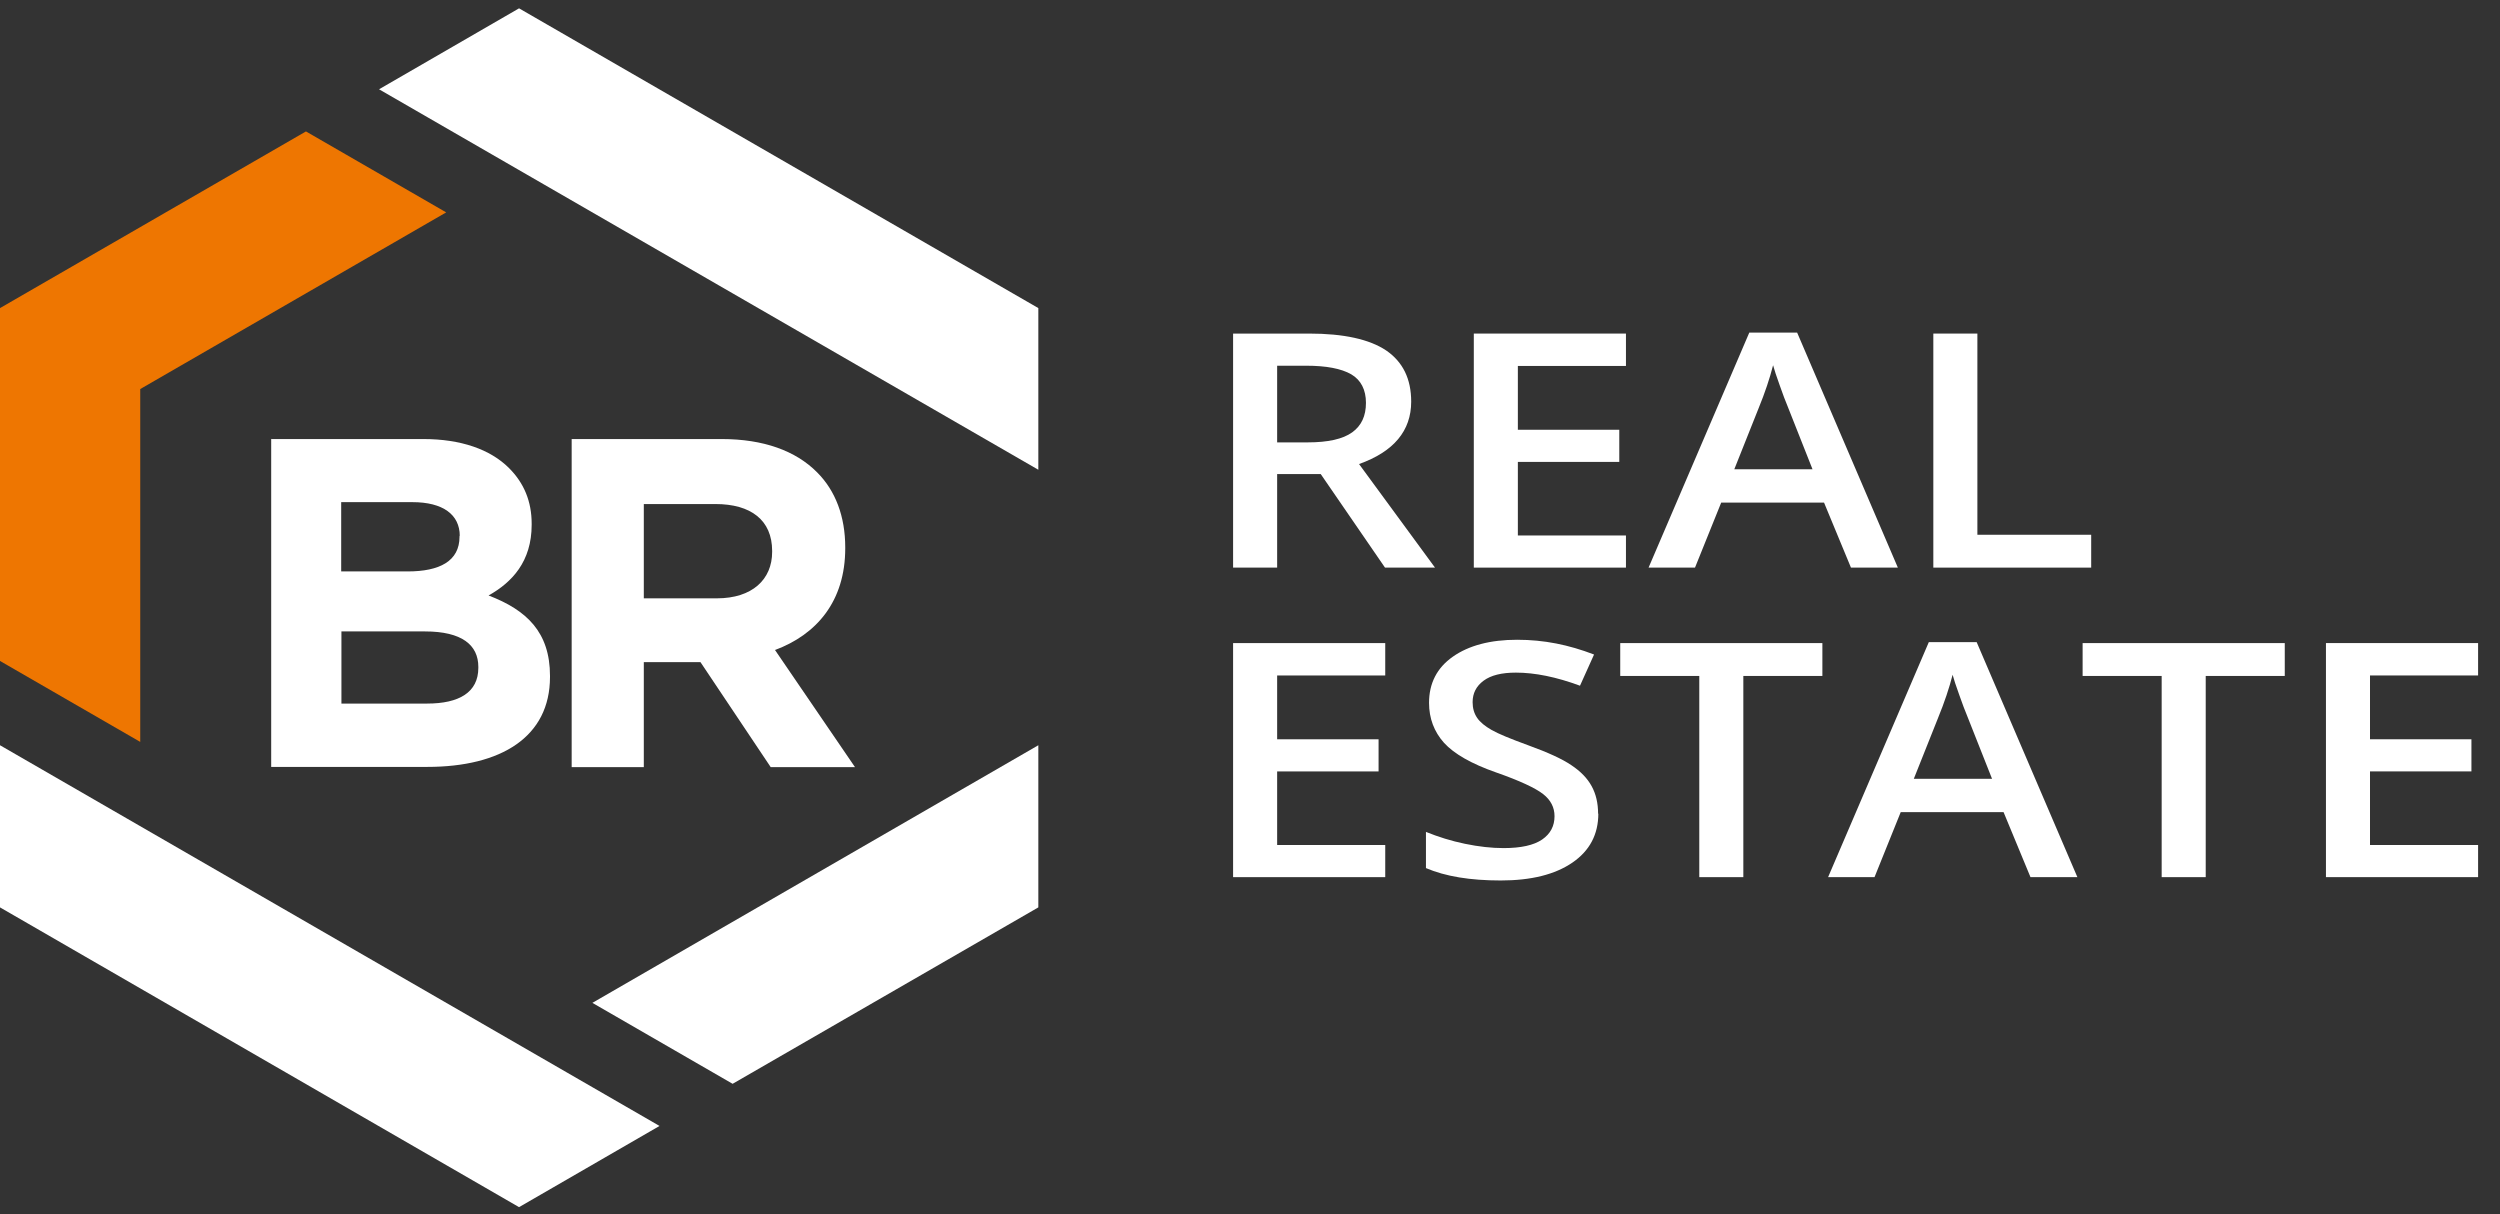
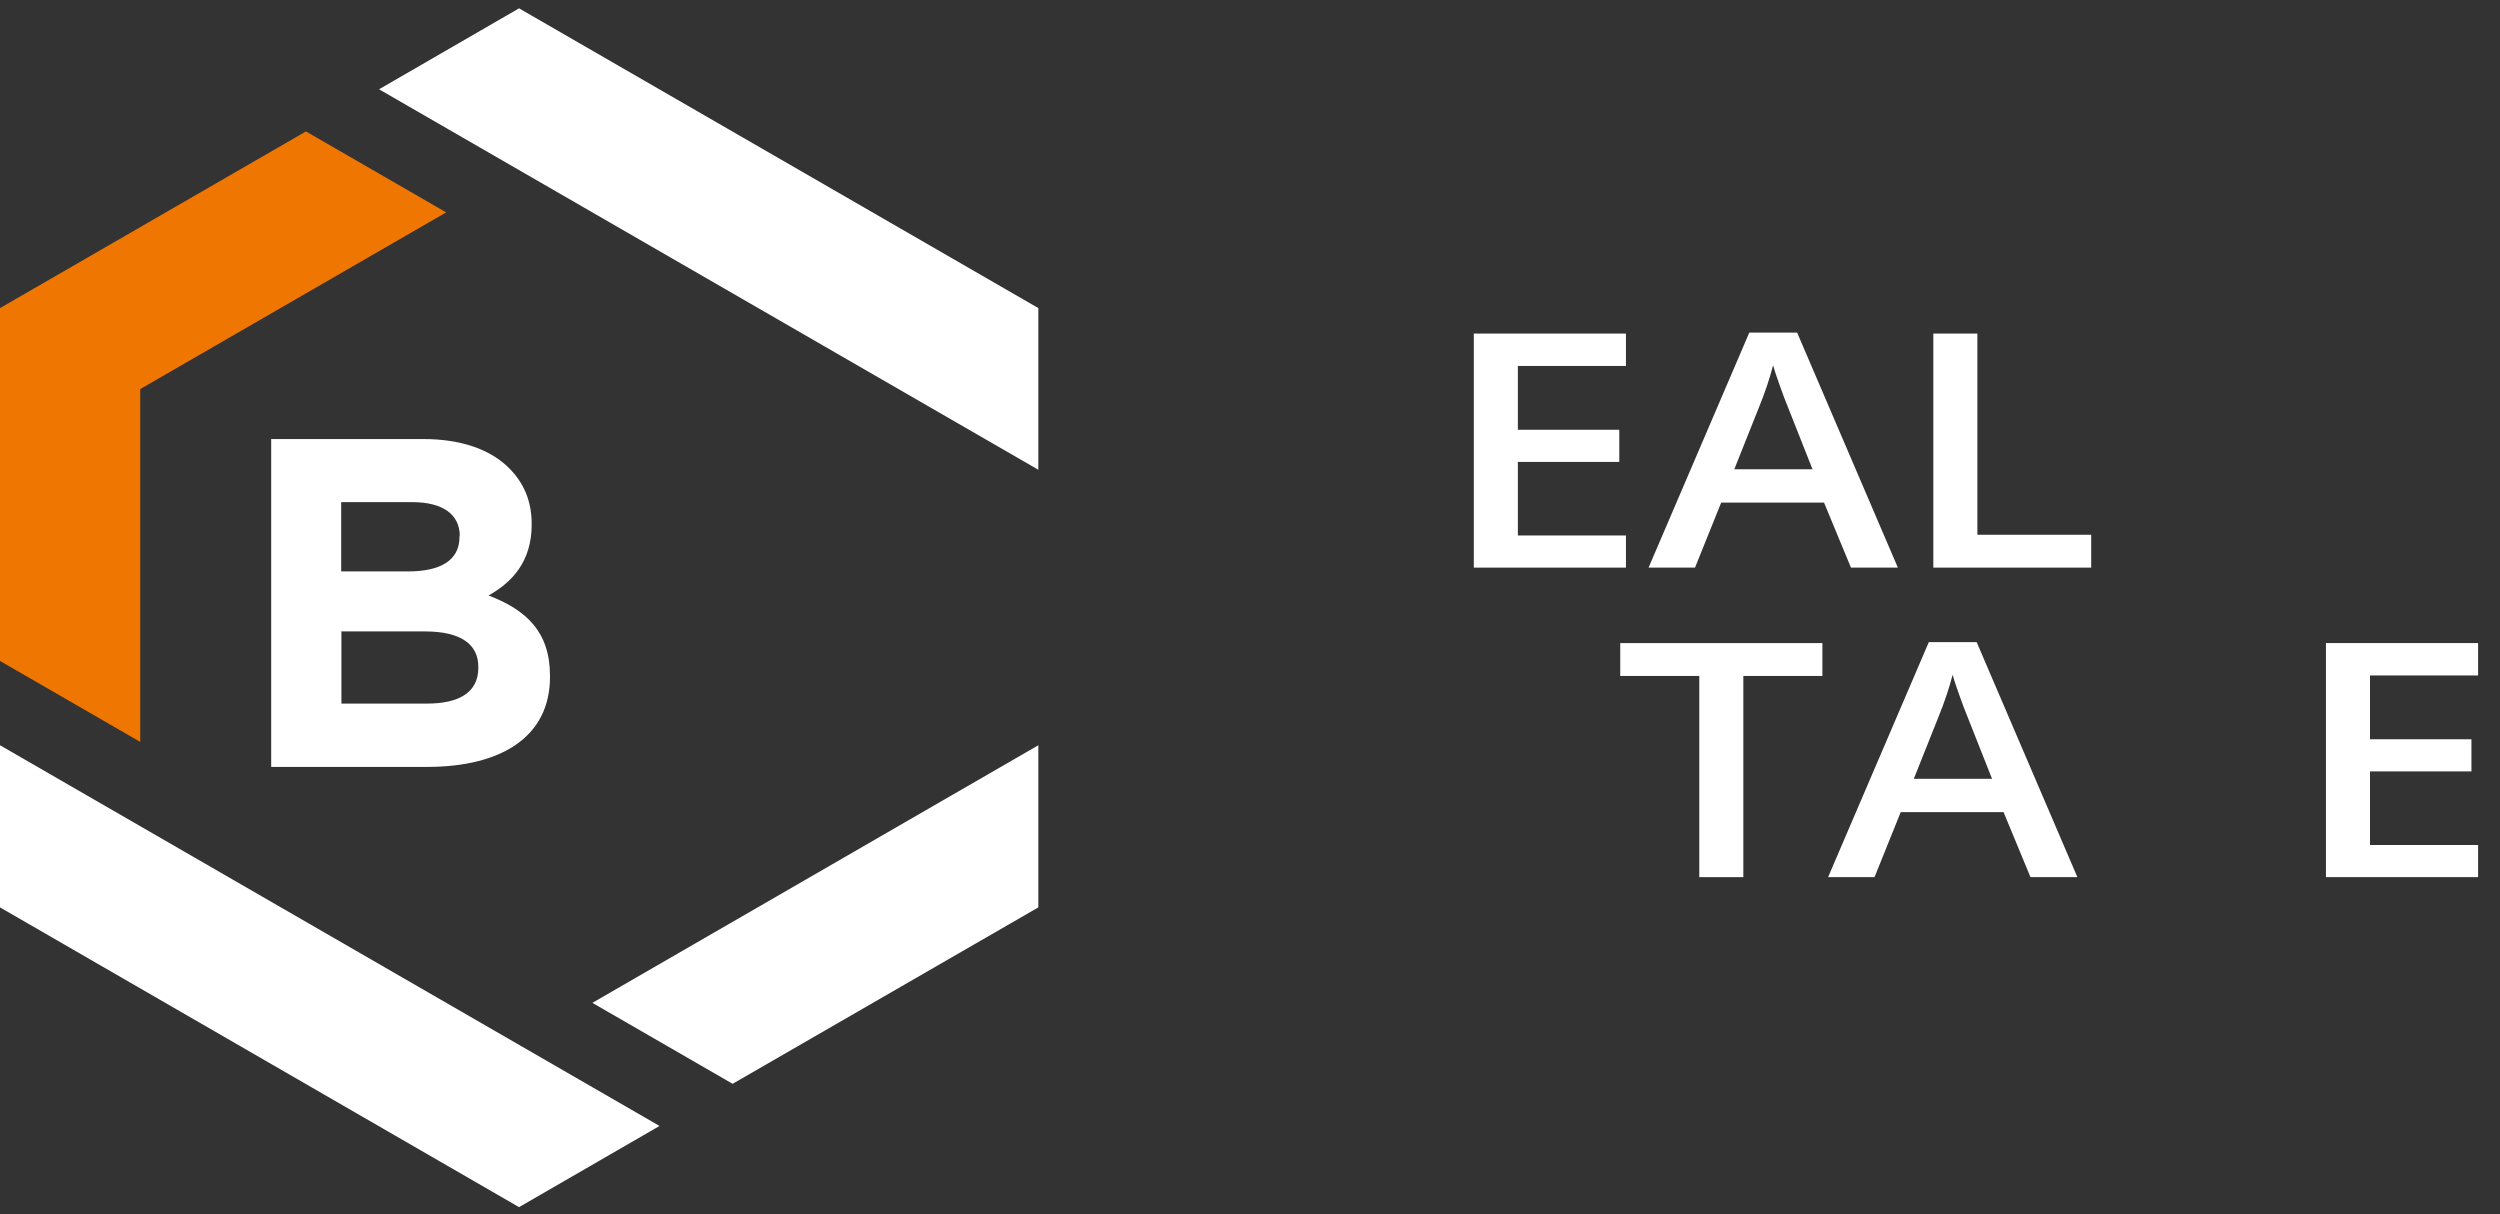
<svg xmlns="http://www.w3.org/2000/svg" width="105" height="51" viewBox="0 0 105 51" fill="none">
  <rect x="0" y="0" width="105" height="51" fill="#333333" stroke="none" />
  <g clip-path="url(#clip0_11_373)">
-     <path d="M53.64 19.91V23.84H51.79V14.01H54.98C56.44 14.01 57.52 14.25 58.22 14.72C58.92 15.2 59.27 15.91 59.27 16.87C59.27 18.09 58.54 18.97 57.08 19.49L60.27 23.84H58.17L55.47 19.91H53.65H53.64ZM53.64 18.58H54.92C55.78 18.58 56.4 18.44 56.79 18.16C57.18 17.88 57.37 17.47 57.37 16.92C57.37 16.37 57.16 15.96 56.75 15.72C56.33 15.48 55.7 15.36 54.86 15.36H53.64V18.57V18.58Z" fill="white" />
    <path d="M68.29 23.84H61.9V14.01H68.29V15.37H63.75V18.05H68.01V19.4H63.75V22.49H68.29V23.86V23.84Z" fill="white" />
    <path d="M77.74 23.84L76.61 21.11H72.29L71.19 23.84H69.24L73.47 13.97H75.48L79.71 23.84H77.75H77.74ZM76.13 19.72L75.07 17.04C74.99 16.86 74.89 16.58 74.75 16.19C74.61 15.81 74.52 15.52 74.47 15.34C74.33 15.89 74.13 16.49 73.86 17.15L72.84 19.71H76.13V19.72Z" fill="white" />
    <path d="M81.2 23.84V14.01H83.05V22.46H87.83V23.84H81.2Z" fill="white" />
-     <path d="M58.18 36.84H51.79V27.01H58.18V28.37H53.64V31.05H57.9V32.4H53.64V35.49H58.18V36.86V36.84Z" fill="white" />
-     <path d="M67.13 34.17C67.13 35.04 66.77 35.73 66.04 36.23C65.31 36.73 64.31 36.98 63.03 36.98C61.75 36.98 60.71 36.81 59.89 36.46V34.94C60.41 35.15 60.95 35.32 61.53 35.44C62.11 35.56 62.65 35.62 63.15 35.62C63.88 35.62 64.42 35.5 64.77 35.26C65.12 35.02 65.29 34.69 65.29 34.28C65.29 33.91 65.13 33.6 64.81 33.35C64.49 33.1 63.83 32.79 62.83 32.44C61.8 32.08 61.07 31.66 60.65 31.2C60.23 30.73 60.02 30.17 60.02 29.52C60.02 28.7 60.35 28.05 61.02 27.58C61.69 27.11 62.59 26.87 63.72 26.87C64.85 26.87 65.88 27.08 66.95 27.49L66.36 28.8C65.36 28.43 64.46 28.25 63.67 28.25C63.07 28.25 62.62 28.36 62.31 28.59C62 28.82 61.85 29.12 61.85 29.49C61.85 29.74 61.91 29.96 62.04 30.15C62.16 30.33 62.37 30.5 62.65 30.66C62.93 30.82 63.44 31.03 64.18 31.3C65.01 31.6 65.62 31.88 66 32.14C66.39 32.4 66.67 32.69 66.85 33.02C67.03 33.35 67.12 33.73 67.12 34.18L67.13 34.17Z" fill="white" />
    <path d="M73.22 36.84H71.37V28.39H68.05V27.01H76.54V28.39H73.22V36.84Z" fill="white" />
    <path d="M85.28 36.84L84.15 34.11H79.83L78.73 36.84H76.78L81.01 26.97H83.02L87.25 36.84H85.29H85.28ZM83.67 32.72L82.61 30.04C82.53 29.86 82.43 29.58 82.29 29.19C82.15 28.81 82.06 28.52 82.01 28.34C81.87 28.89 81.67 29.49 81.4 30.15L80.38 32.71H83.67V32.72Z" fill="white" />
-     <path d="M92.64 36.84H90.79V28.39H87.47V27.01H95.96V28.39H92.64V36.84Z" fill="white" />
    <path d="M104.08 36.84H97.69V27.01H104.08V28.37H99.54V31.05H103.8V32.4H99.54V35.49H104.08V36.86V36.84Z" fill="white" />
    <path d="M0 31.3V38.11L21.8 50.7L27.7 47.29L0 31.3Z" fill="white" />
    <path d="M43.61 12.94L21.8 0.35L15.92 3.75L43.61 19.73V12.94Z" fill="white" />
    <path d="M0 12.94V27.76L5.89 31.16V16.34L18.74 8.92L12.85 5.52L0 12.94Z" fill="#EE7601" />
    <path d="M24.88 42.12L30.77 45.52L43.61 38.11V31.3L24.88 42.12Z" fill="white" />
    <path d="M11.38 18.44H17.78C19.35 18.44 20.59 18.87 21.38 19.66C22.01 20.29 22.33 21.06 22.33 22V22.04C22.33 23.59 21.5 24.46 20.52 25.01C22.11 25.62 23.1 26.54 23.1 28.39V28.43C23.1 30.95 21.05 32.21 17.94 32.21H11.39V18.43L11.38 18.44ZM19.31 22.51C19.31 21.61 18.6 21.09 17.32 21.09H14.33V24H17.12C18.46 24 19.3 23.57 19.3 22.54V22.5L19.31 22.51ZM17.84 26.52H14.34V29.55H17.94C19.28 29.55 20.09 29.08 20.09 28.05V28.01C20.09 27.09 19.4 26.52 17.85 26.52" fill="white" />
-     <path d="M24.01 18.44H30.31C32.06 18.44 33.42 18.93 34.32 19.84C35.09 20.61 35.5 21.69 35.5 22.99V23.03C35.5 25.25 34.3 26.65 32.55 27.3L35.91 32.22H32.37L29.42 27.81H27.04V32.22H24.01V18.45V18.44ZM30.11 25.13C31.59 25.13 32.43 24.34 32.43 23.18V23.14C32.43 21.84 31.53 21.17 30.05 21.17H27.04V25.13H30.11Z" fill="white" />
  </g>
  <defs>
    <clipPath id="clip0_11_373">
      <rect width="104.08" height="50.35" fill="white" transform="translate(0 0.35)" />
    </clipPath>
  </defs>
</svg>